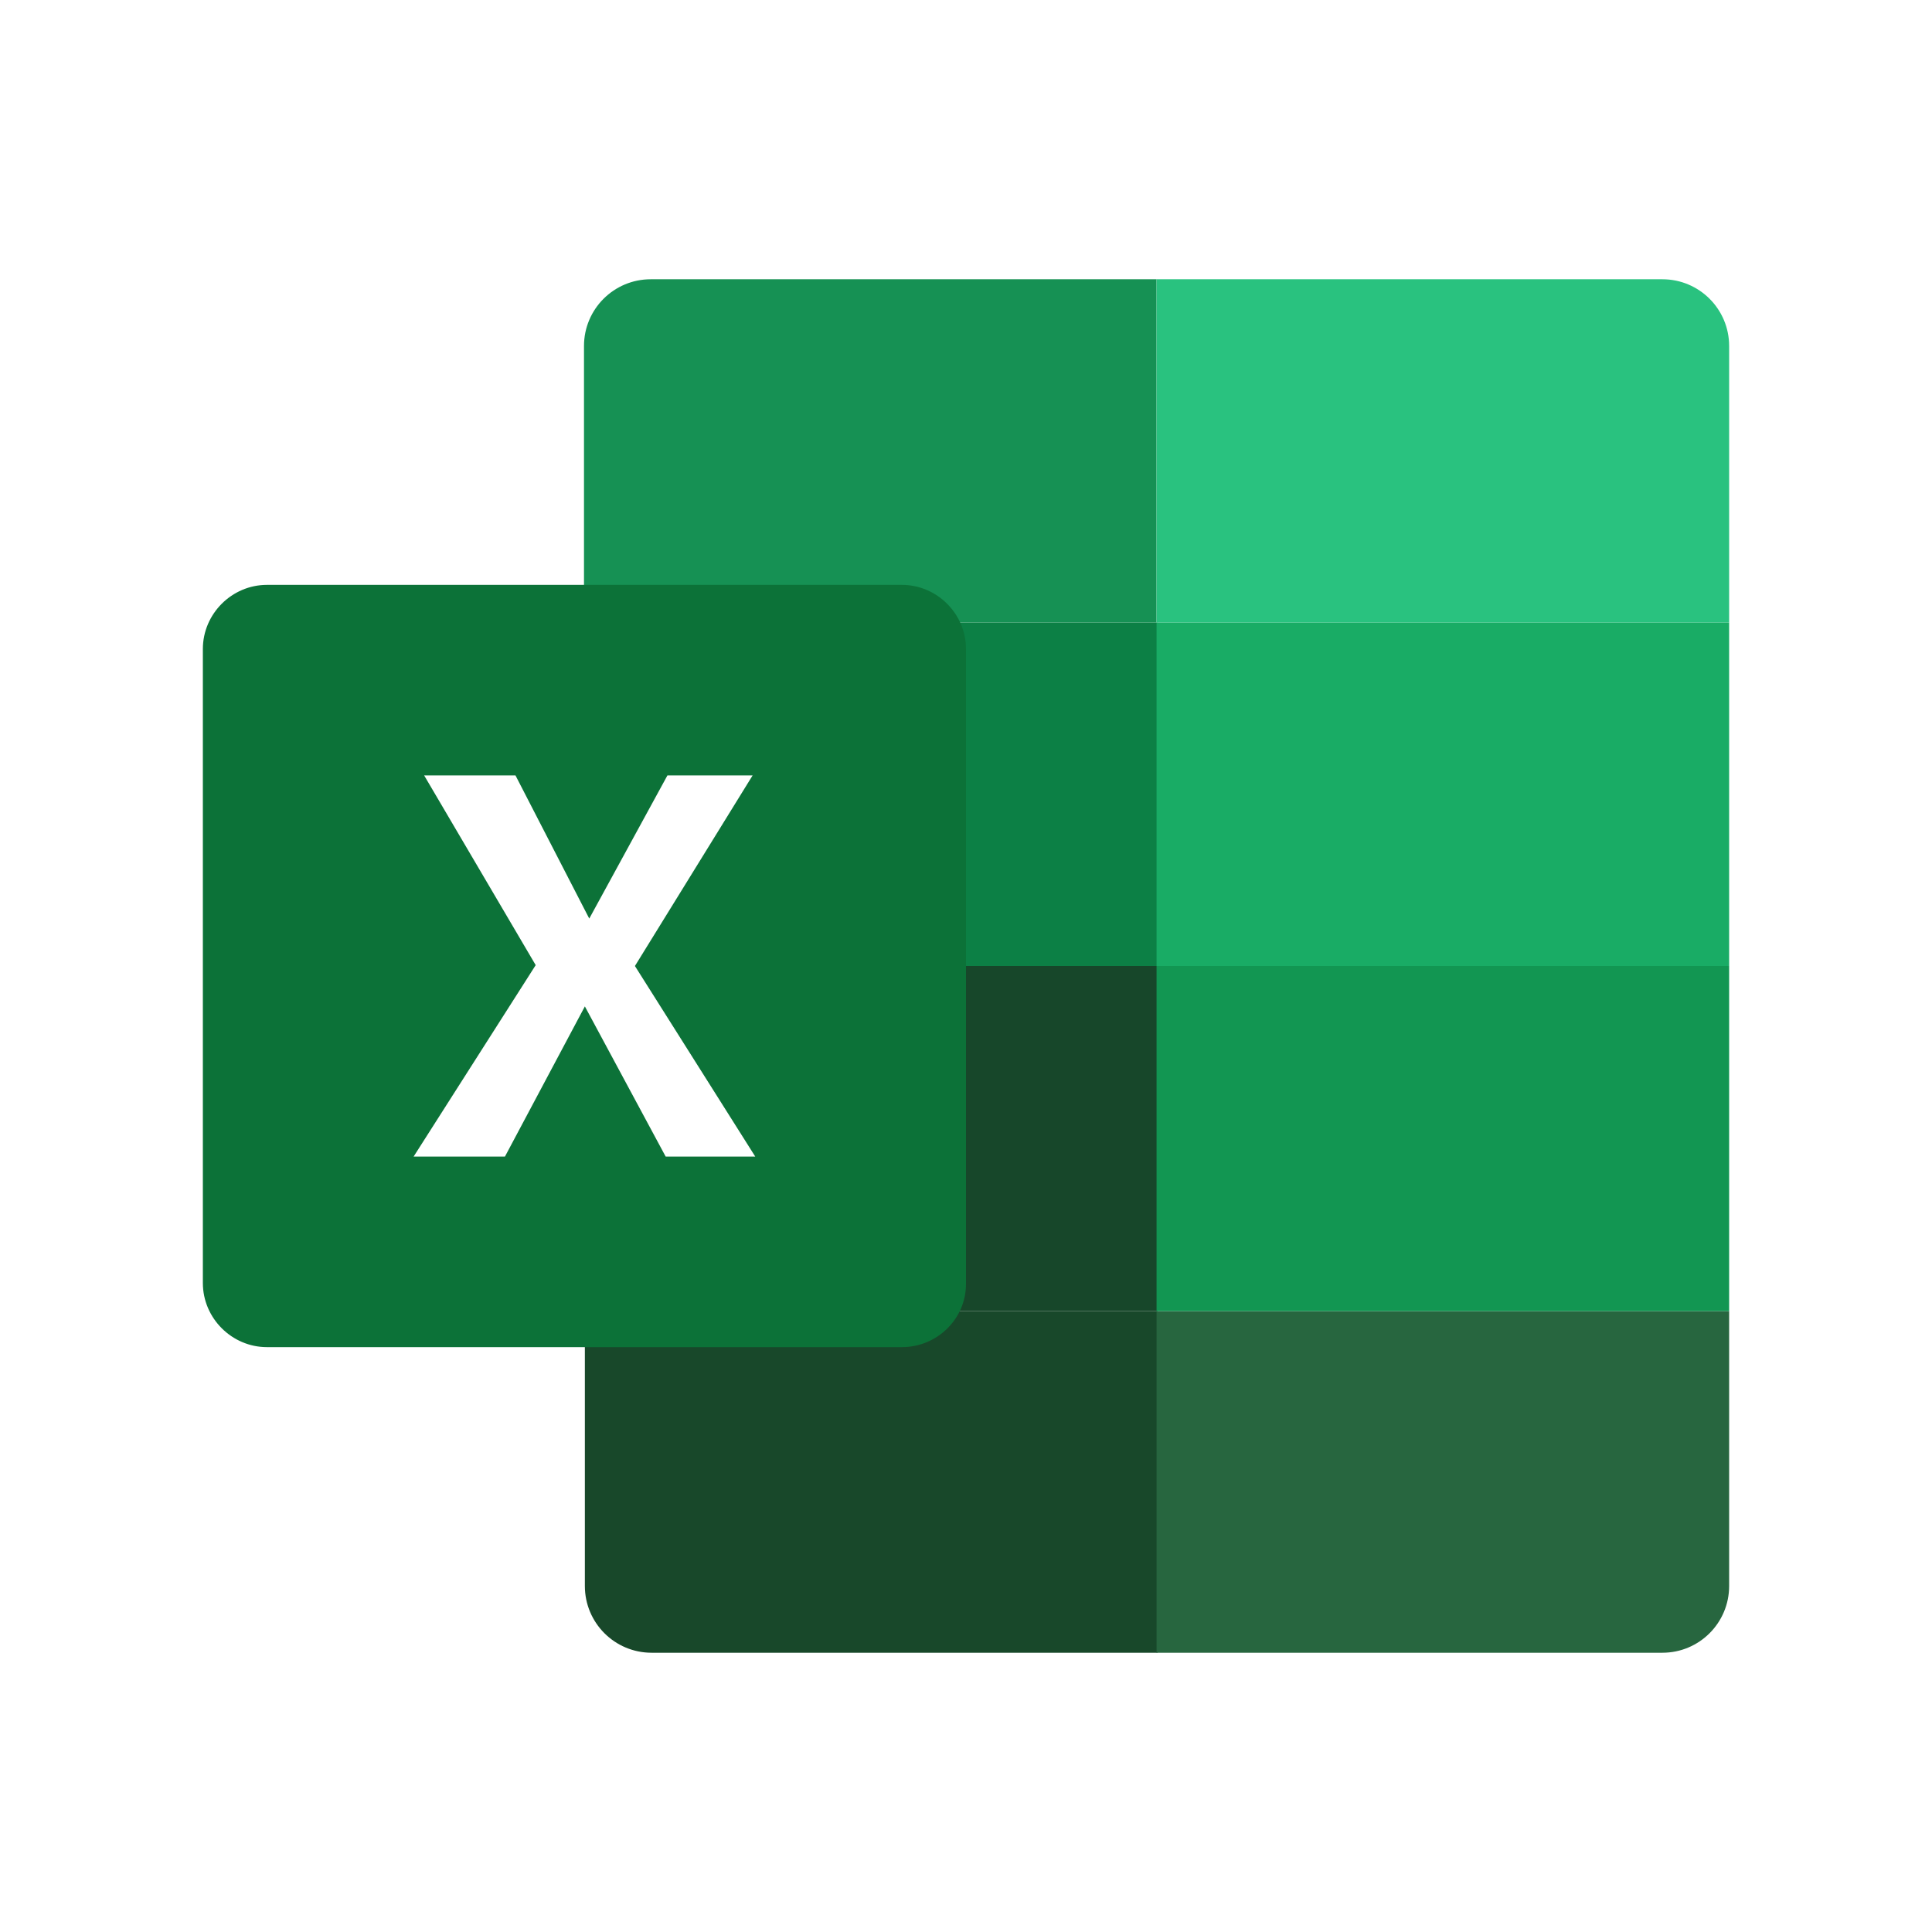
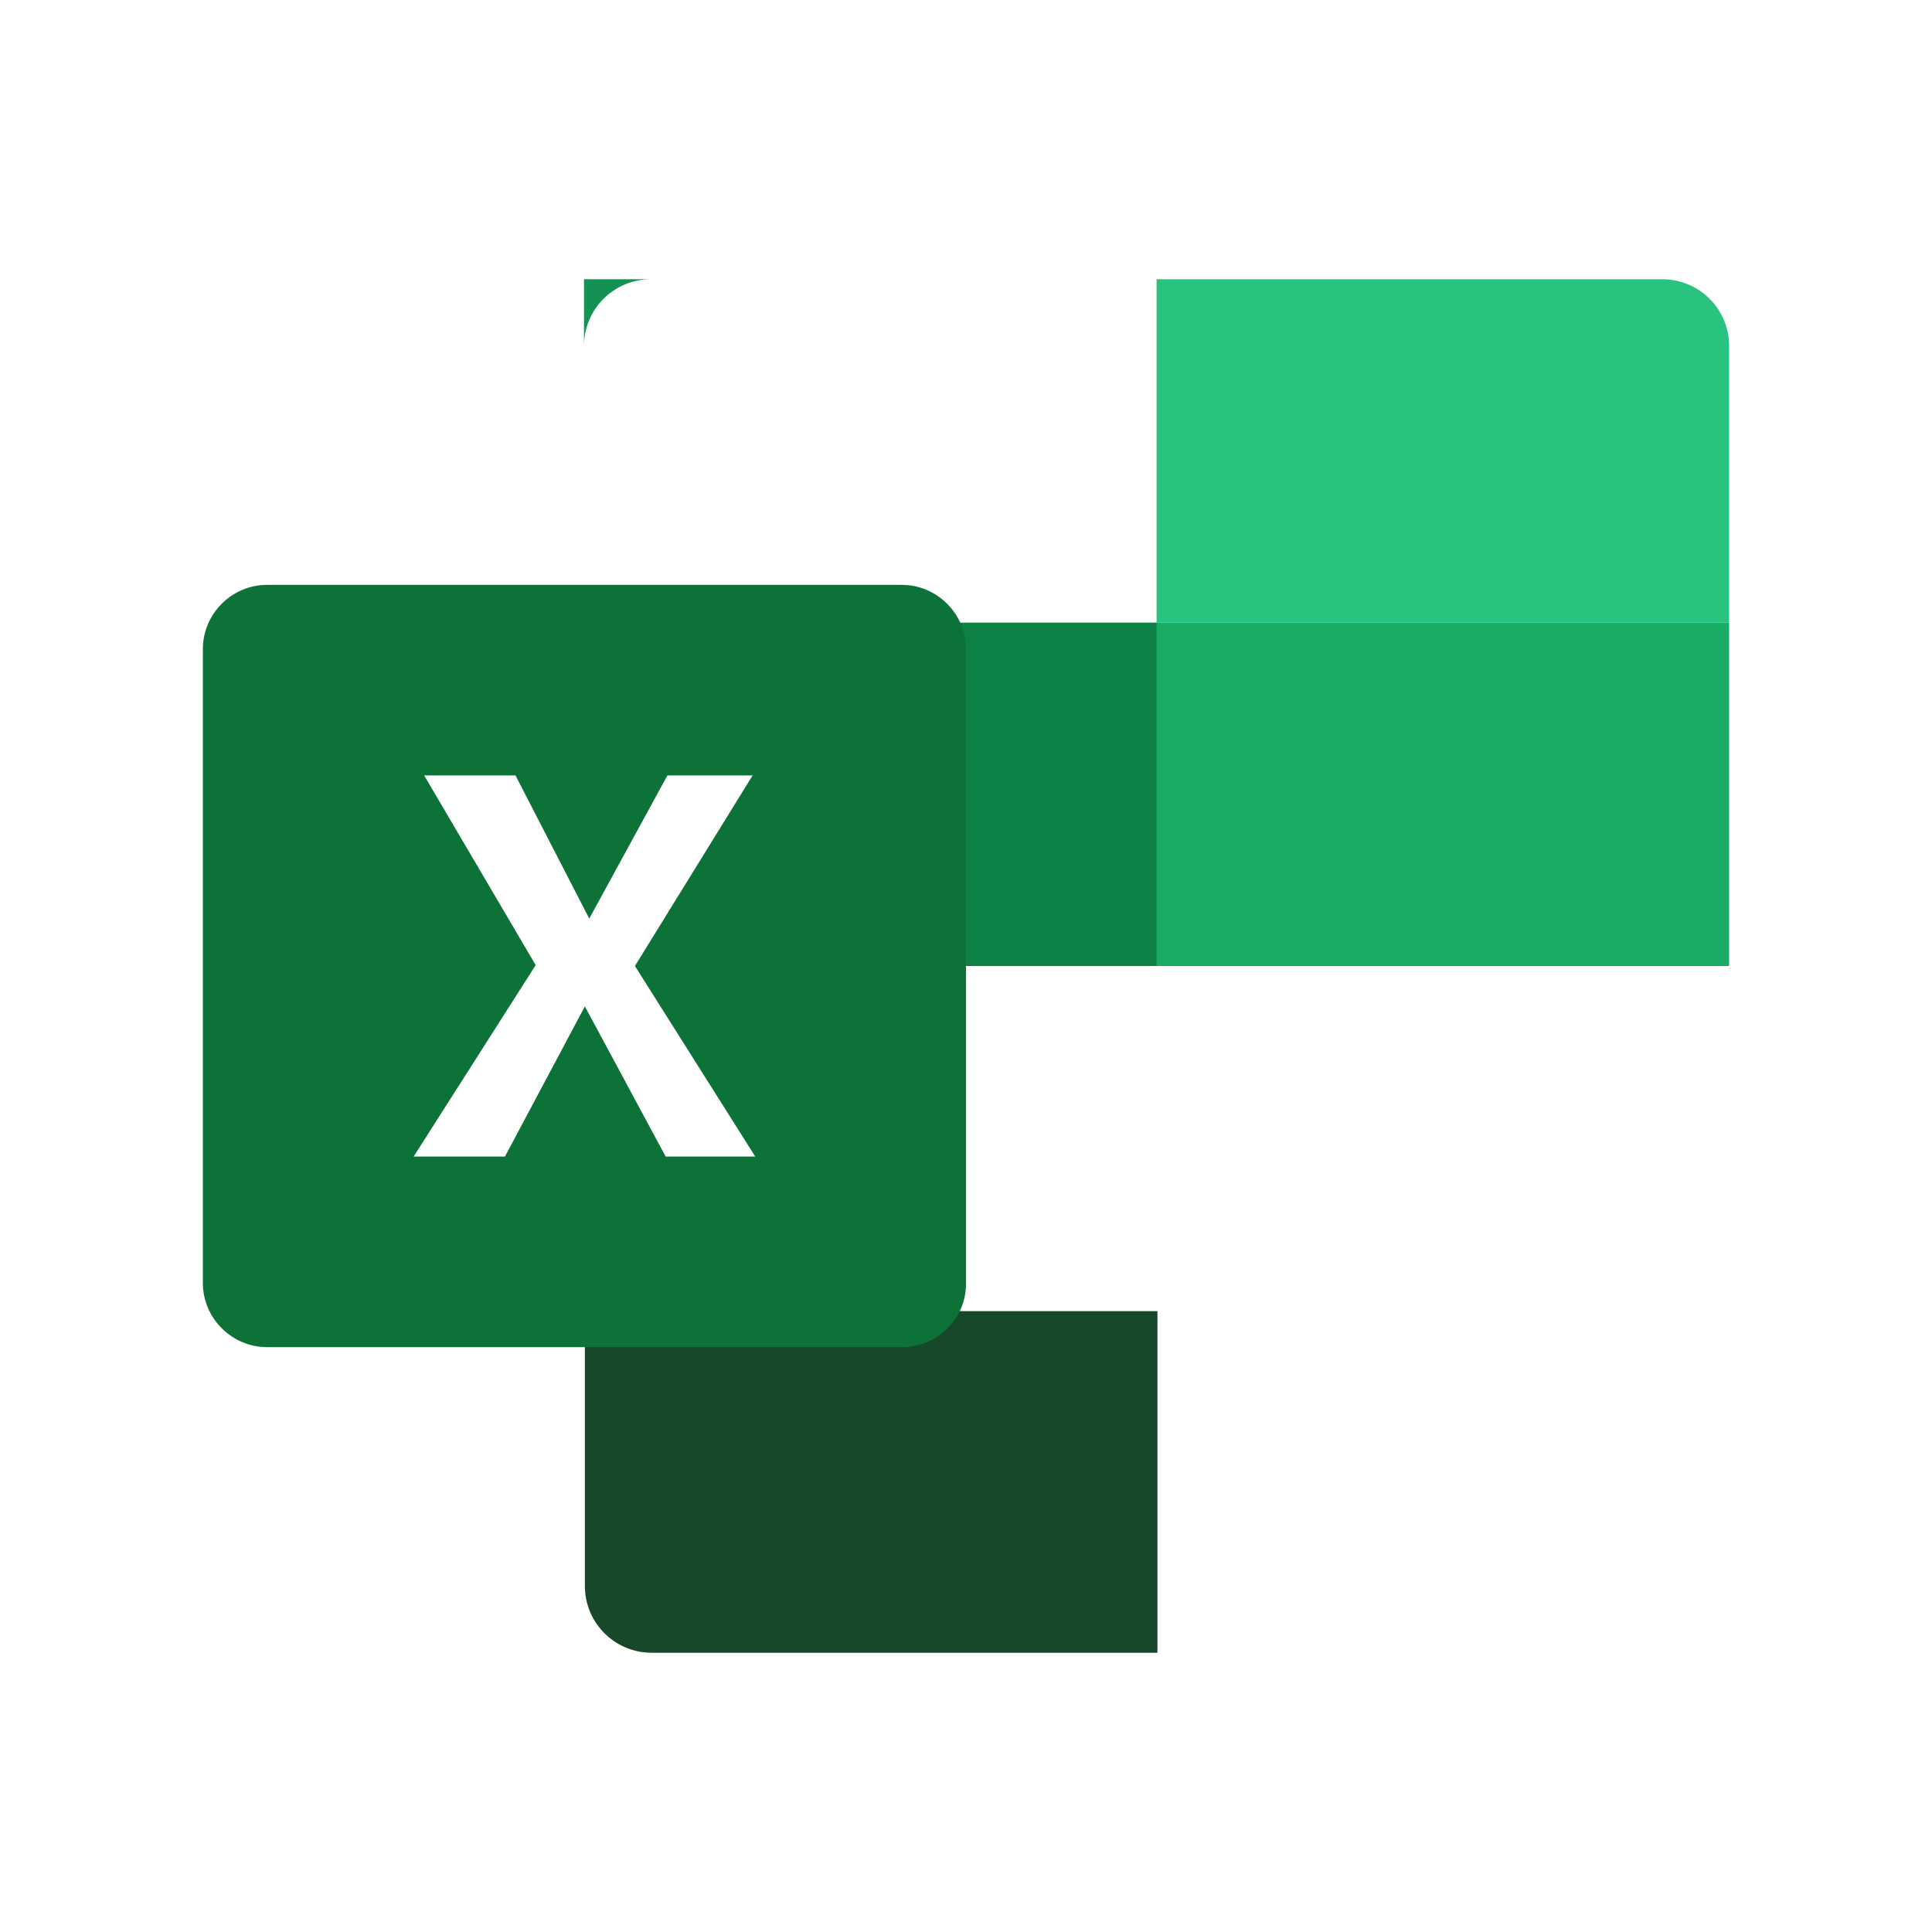
<svg xmlns="http://www.w3.org/2000/svg" version="1.1" id="Calque_2_1_" x="0px" y="0px" viewBox="0 0 220 220" style="enable-background:new 0 0 220 220;" xml:space="preserve">
  <style type="text/css">
	.st0{fill-rule:evenodd;clip-rule:evenodd;fill:#FFFFFF;}
	.st1{fill:#169154;}
	.st2{fill:#18482A;}
	.st3{fill:#0C8045;}
	.st4{fill:#17472A;}
	.st5{fill:#29C27F;}
	.st6{fill:#27663F;}
	.st7{fill:#19AC65;}
	.st8{fill:#129652;}
	.st9{fill:#0C7238;}
	.st10{fill:#FFFFFF;}
</style>
  <g>
-     <rect y="0" class="st0" width="220" height="220" />
    <g>
-       <path class="st1" d="M131.7,31.8H74.1c-4.2,0-7.6,3.4-7.6,7.6v31.5h65.2V31.8z" />
+       <path class="st1" d="M131.7,31.8H74.1c-4.2,0-7.6,3.4-7.6,7.6v31.5V31.8z" />
      <path class="st2" d="M66.6,149.3v31.3c0,4.2,3.4,7.6,7.6,7.6h57.6v-38.9H66.6z" />
      <path class="st3" d="M66.6,70.9h65.2V110H66.6V70.9z" />
-       <path class="st4" d="M66.6,110h65.2v39.3H66.6V110z" />
      <g>
        <path class="st5" d="M189.3,31.8h-57.6v39.1h65.2V39.4C196.9,35.2,193.5,31.8,189.3,31.8z" />
-         <path class="st6" d="M131.7,149.3v38.9h57.6c4.2,0,7.6-3.4,7.6-7.6v-31.3L131.7,149.3L131.7,149.3z" />
        <path class="st7" d="M131.7,70.9h65.2V110h-65.2V70.9z" />
-         <path class="st8" d="M131.7,110h65.2v39.3h-65.2V110z" />
      </g>
      <path class="st9" d="M102.7,153.4H30.4c-4,0-7.3-3.3-7.3-7.3V73.9c0-4,3.3-7.3,7.3-7.3h72.3c4,0,7.3,3.3,7.3,7.3v72.3    C110,150.2,106.7,153.4,102.7,153.4z" />
      <path class="st10" d="M48.3,88.3h10.4l8.4,16.3L76,88.3h9.7L72.3,110L86,131.7H75.8l-9.2-17.1l-9.1,17.1H47.1L61,109.9L48.3,88.3z    " />
    </g>
  </g>
</svg>